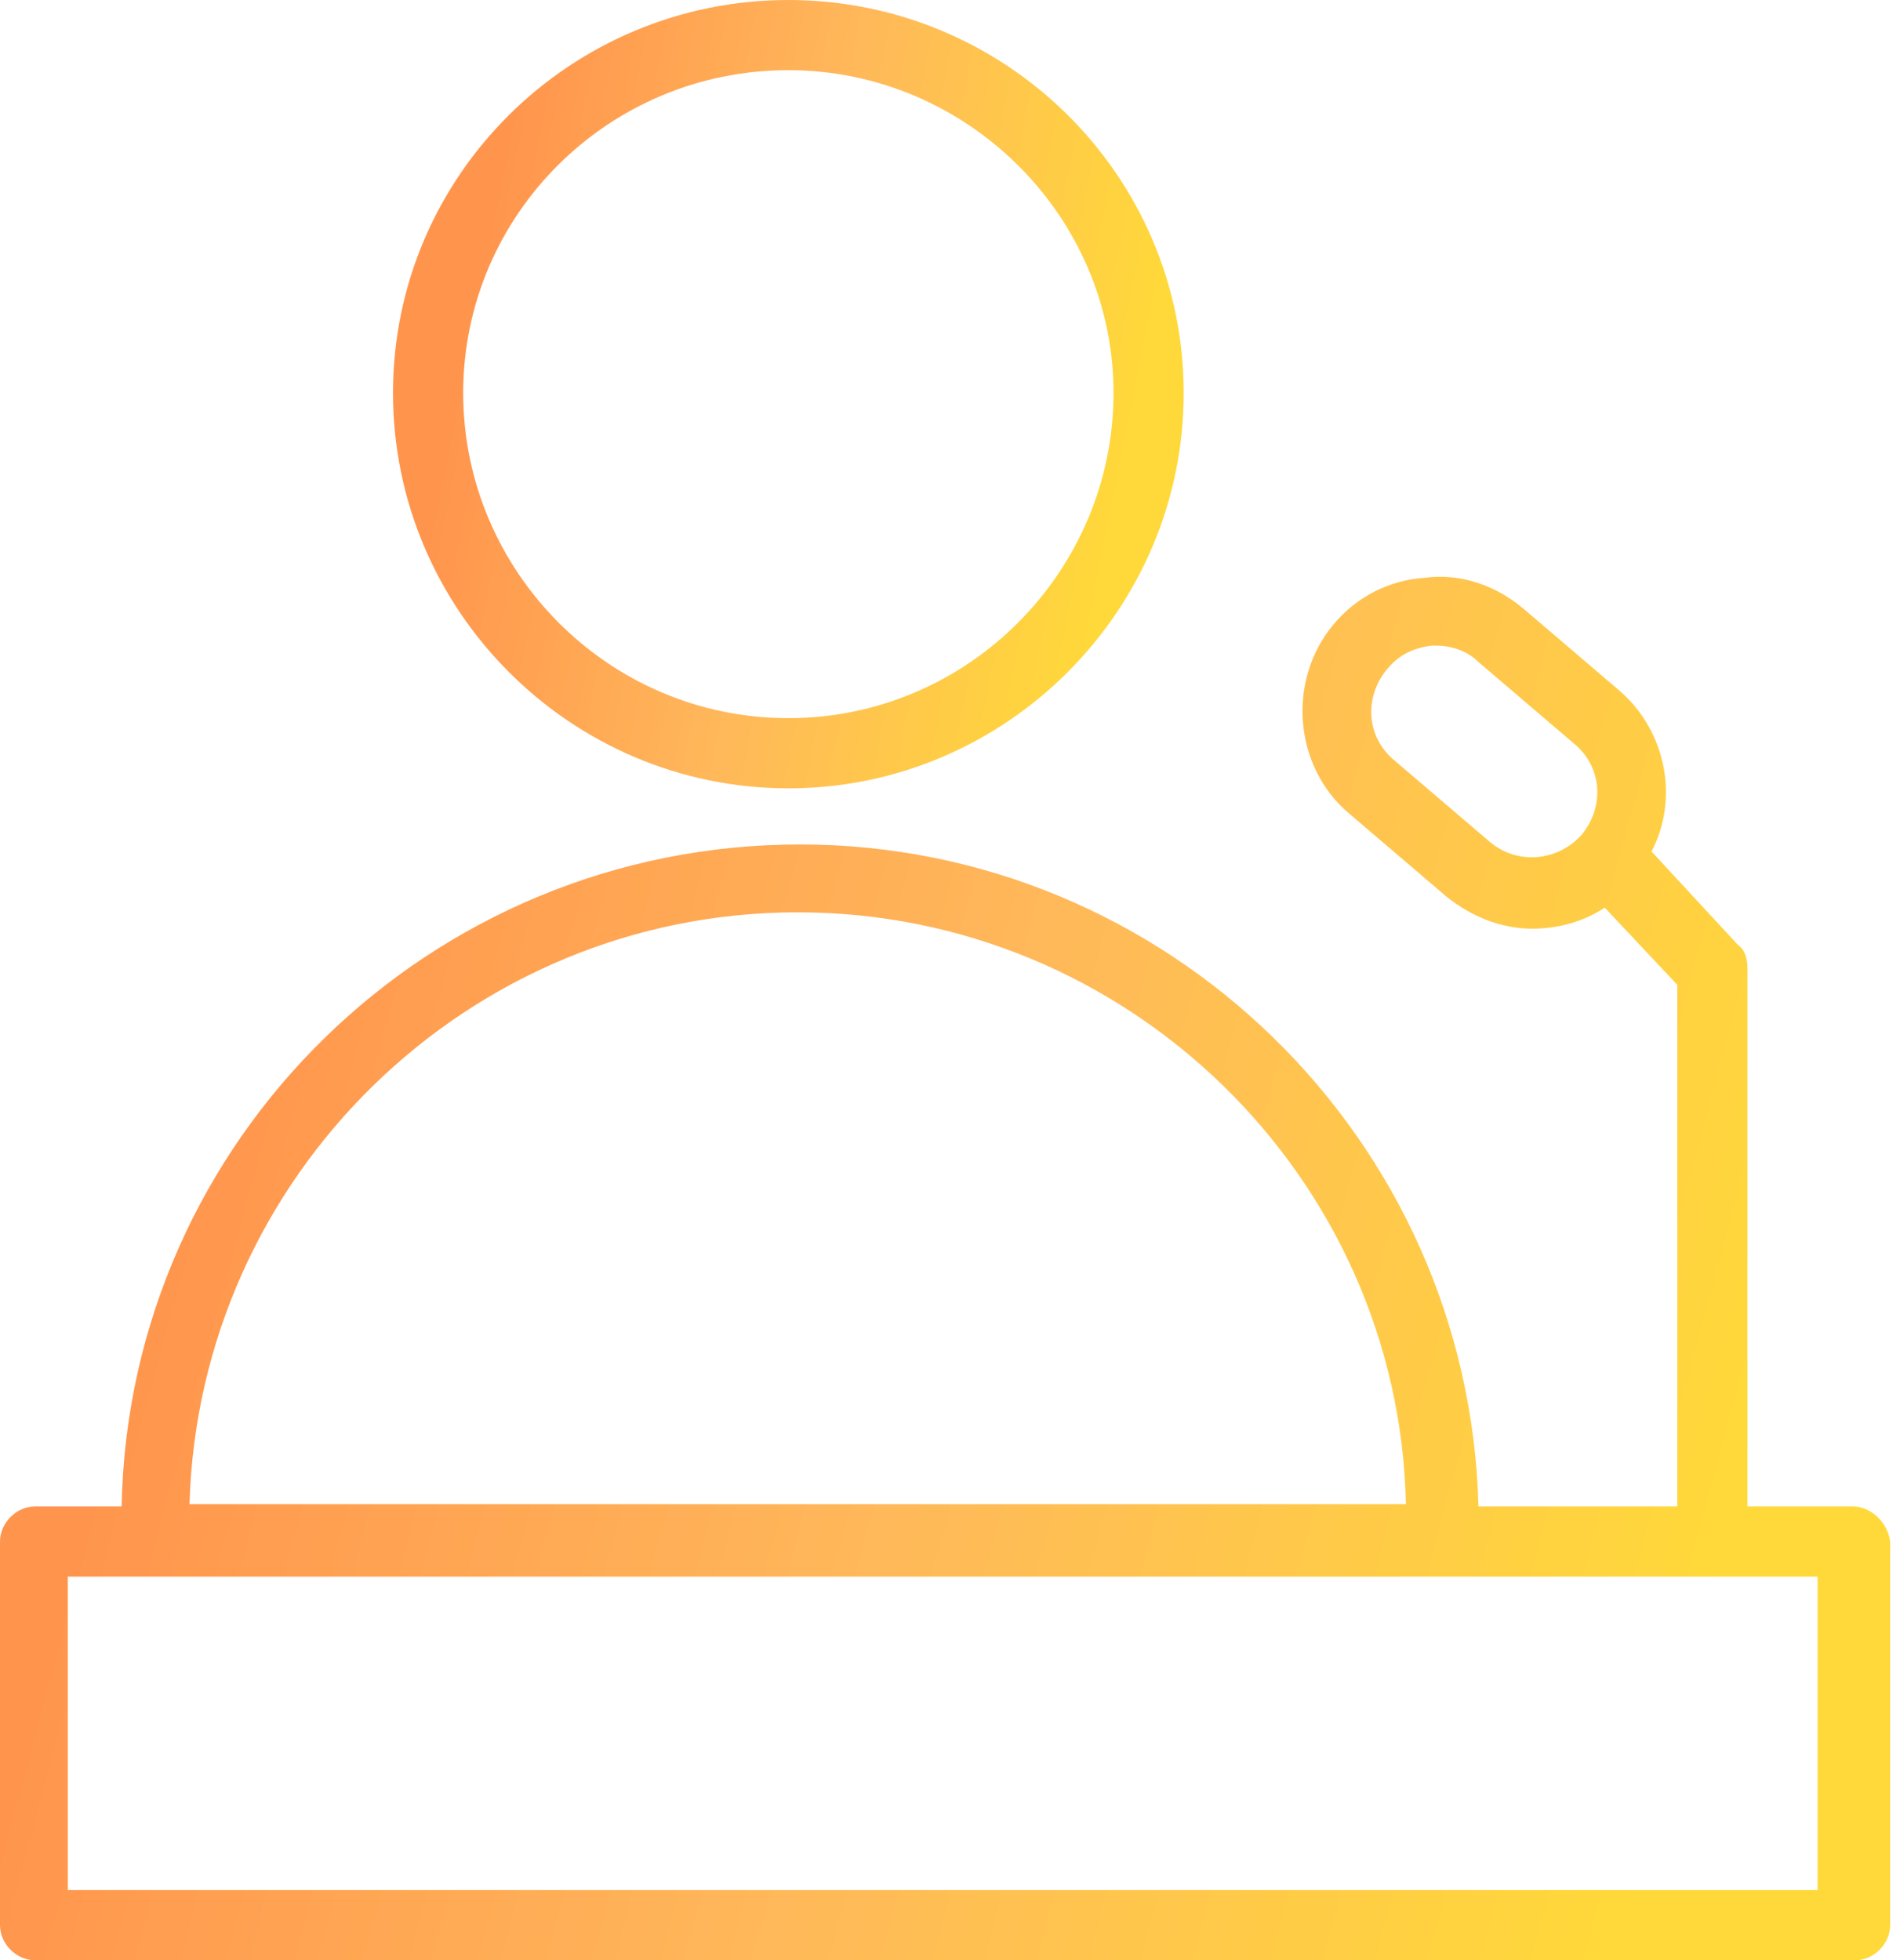
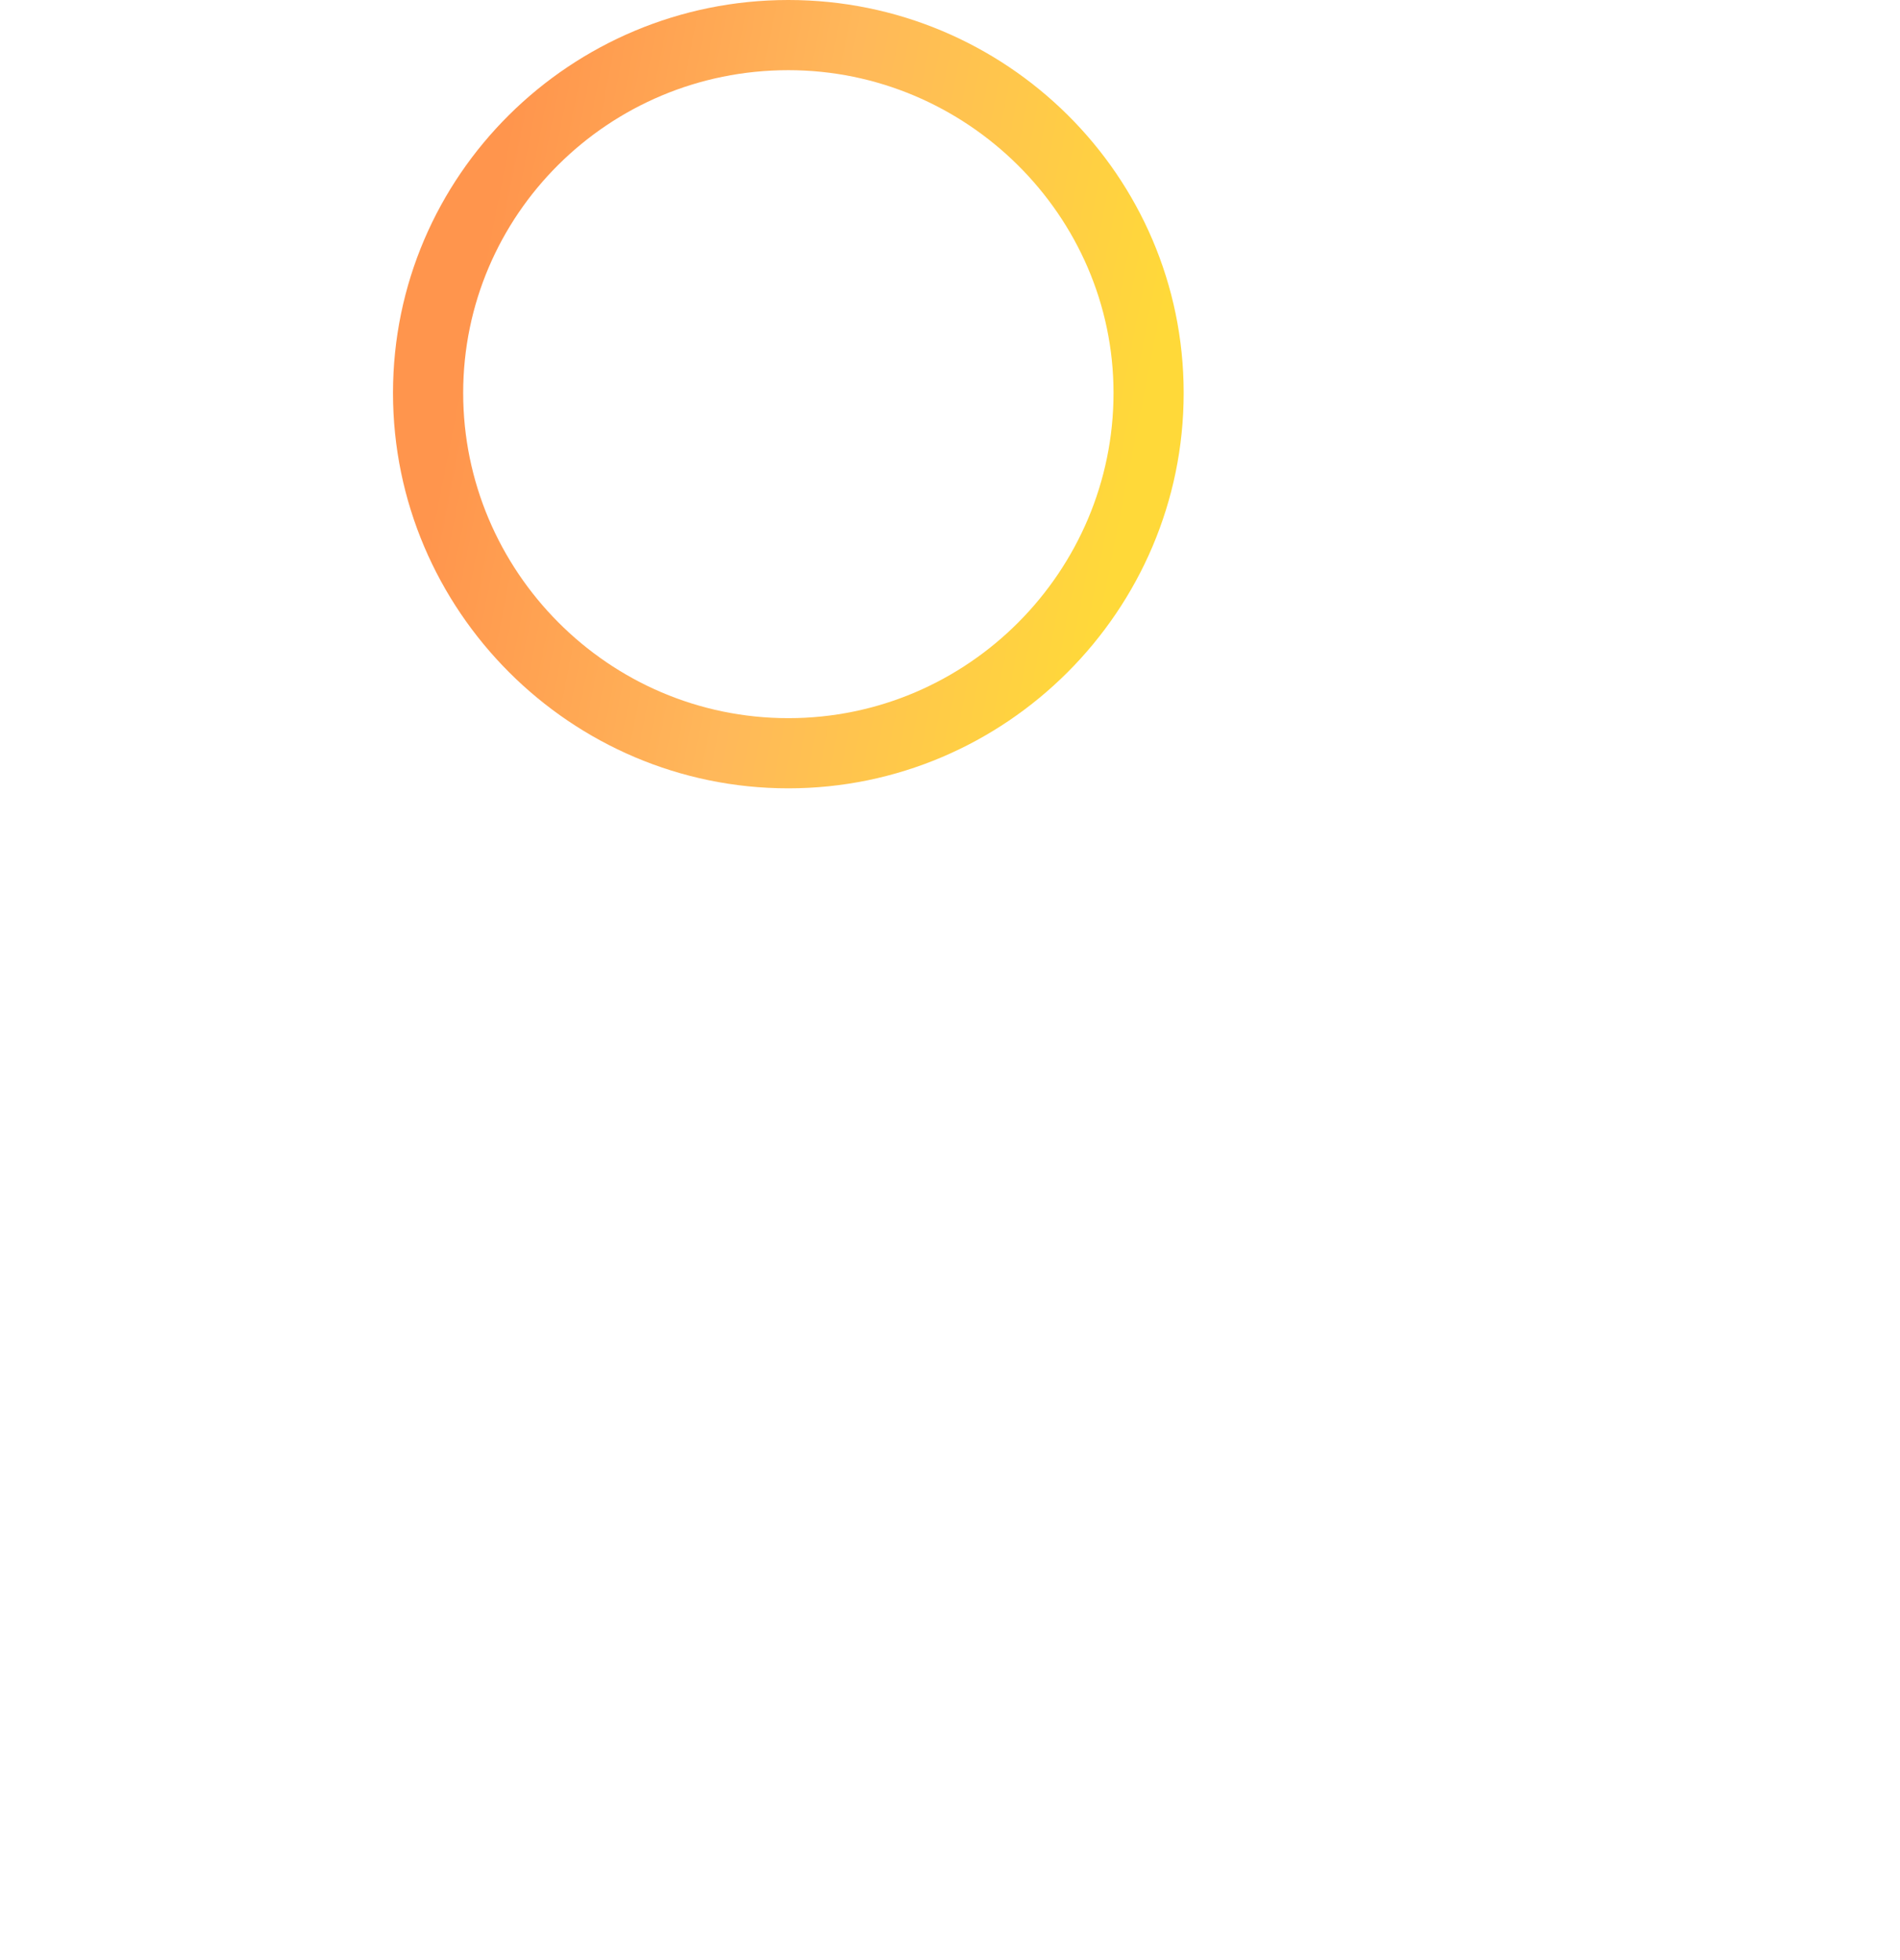
<svg xmlns="http://www.w3.org/2000/svg" width="63" height="65" viewBox="0 0 63 65" fill="none">
  <path d="M26.14 26.14C33.353 26.14 39.248 20.245 39.248 13.031C39.248 5.817 33.353 0 26.14 0C18.926 0 13.031 5.817 13.031 13.031C13.031 20.245 18.926 26.14 26.14 26.14ZM26.14 2.327C32.035 2.327 36.922 7.136 36.922 13.031C36.922 18.926 32.112 23.813 26.14 23.813C20.167 23.813 15.358 18.926 15.358 13.031C15.358 7.136 20.167 2.327 26.14 2.327Z" fill="url(#paint0_linear_708_2179)" />
-   <path d="M61.432 49.952H57.942V32.112C57.942 31.802 57.864 31.492 57.631 31.337L54.761 28.234C55.692 26.45 55.227 24.201 53.675 22.882L50.495 20.167C49.565 19.391 48.401 19.004 47.238 19.159C46.074 19.236 44.988 19.779 44.212 20.71C42.661 22.572 42.894 25.442 44.755 26.993L47.936 29.708C48.789 30.406 49.797 30.794 50.806 30.794C51.659 30.794 52.512 30.561 53.21 30.096L55.615 32.655V49.952H49.022C48.711 37.775 38.705 28.001 26.527 28.001C14.272 28.001 4.266 37.775 4.033 49.952H1.163C0.543 49.952 0 50.495 0 51.116V63.837C0 64.457 0.543 65 1.163 65H61.51C62.13 65 62.673 64.457 62.673 63.837V51.116C62.596 50.495 62.053 49.952 61.432 49.952ZM49.409 27.924L46.229 25.209C45.298 24.433 45.221 23.115 45.996 22.184C46.384 21.718 46.85 21.486 47.47 21.408C47.548 21.408 47.625 21.408 47.625 21.408C48.091 21.408 48.634 21.563 49.022 21.951L52.202 24.666C53.133 25.442 53.21 26.76 52.434 27.691C51.659 28.544 50.34 28.699 49.409 27.924ZM26.45 30.251C37.387 30.251 46.384 39.016 46.617 49.875H6.283C6.593 39.016 15.513 30.251 26.45 30.251ZM60.269 62.673H2.249V52.279H60.269V62.673Z" fill="url(#paint1_linear_708_2179)" />
  <defs>
    <linearGradient id="paint0_linear_708_2179" x1="17.676" y1="2.96844e-06" x2="39.833" y2="4.373" gradientUnits="userSpaceOnUse">
      <stop stop-color="#FF954D" />
      <stop offset="0.482" stop-color="#FFB85A" />
      <stop offset="1" stop-color="#FFD939" />
    </linearGradient>
    <linearGradient id="paint1_linear_708_2179" x1="11.104" y1="19.125" x2="62.425" y2="32.921" gradientUnits="userSpaceOnUse">
      <stop stop-color="#FF954D" />
      <stop offset="0.482" stop-color="#FFB85A" />
      <stop offset="1" stop-color="#FFD939" />
    </linearGradient>
  </defs>
</svg>